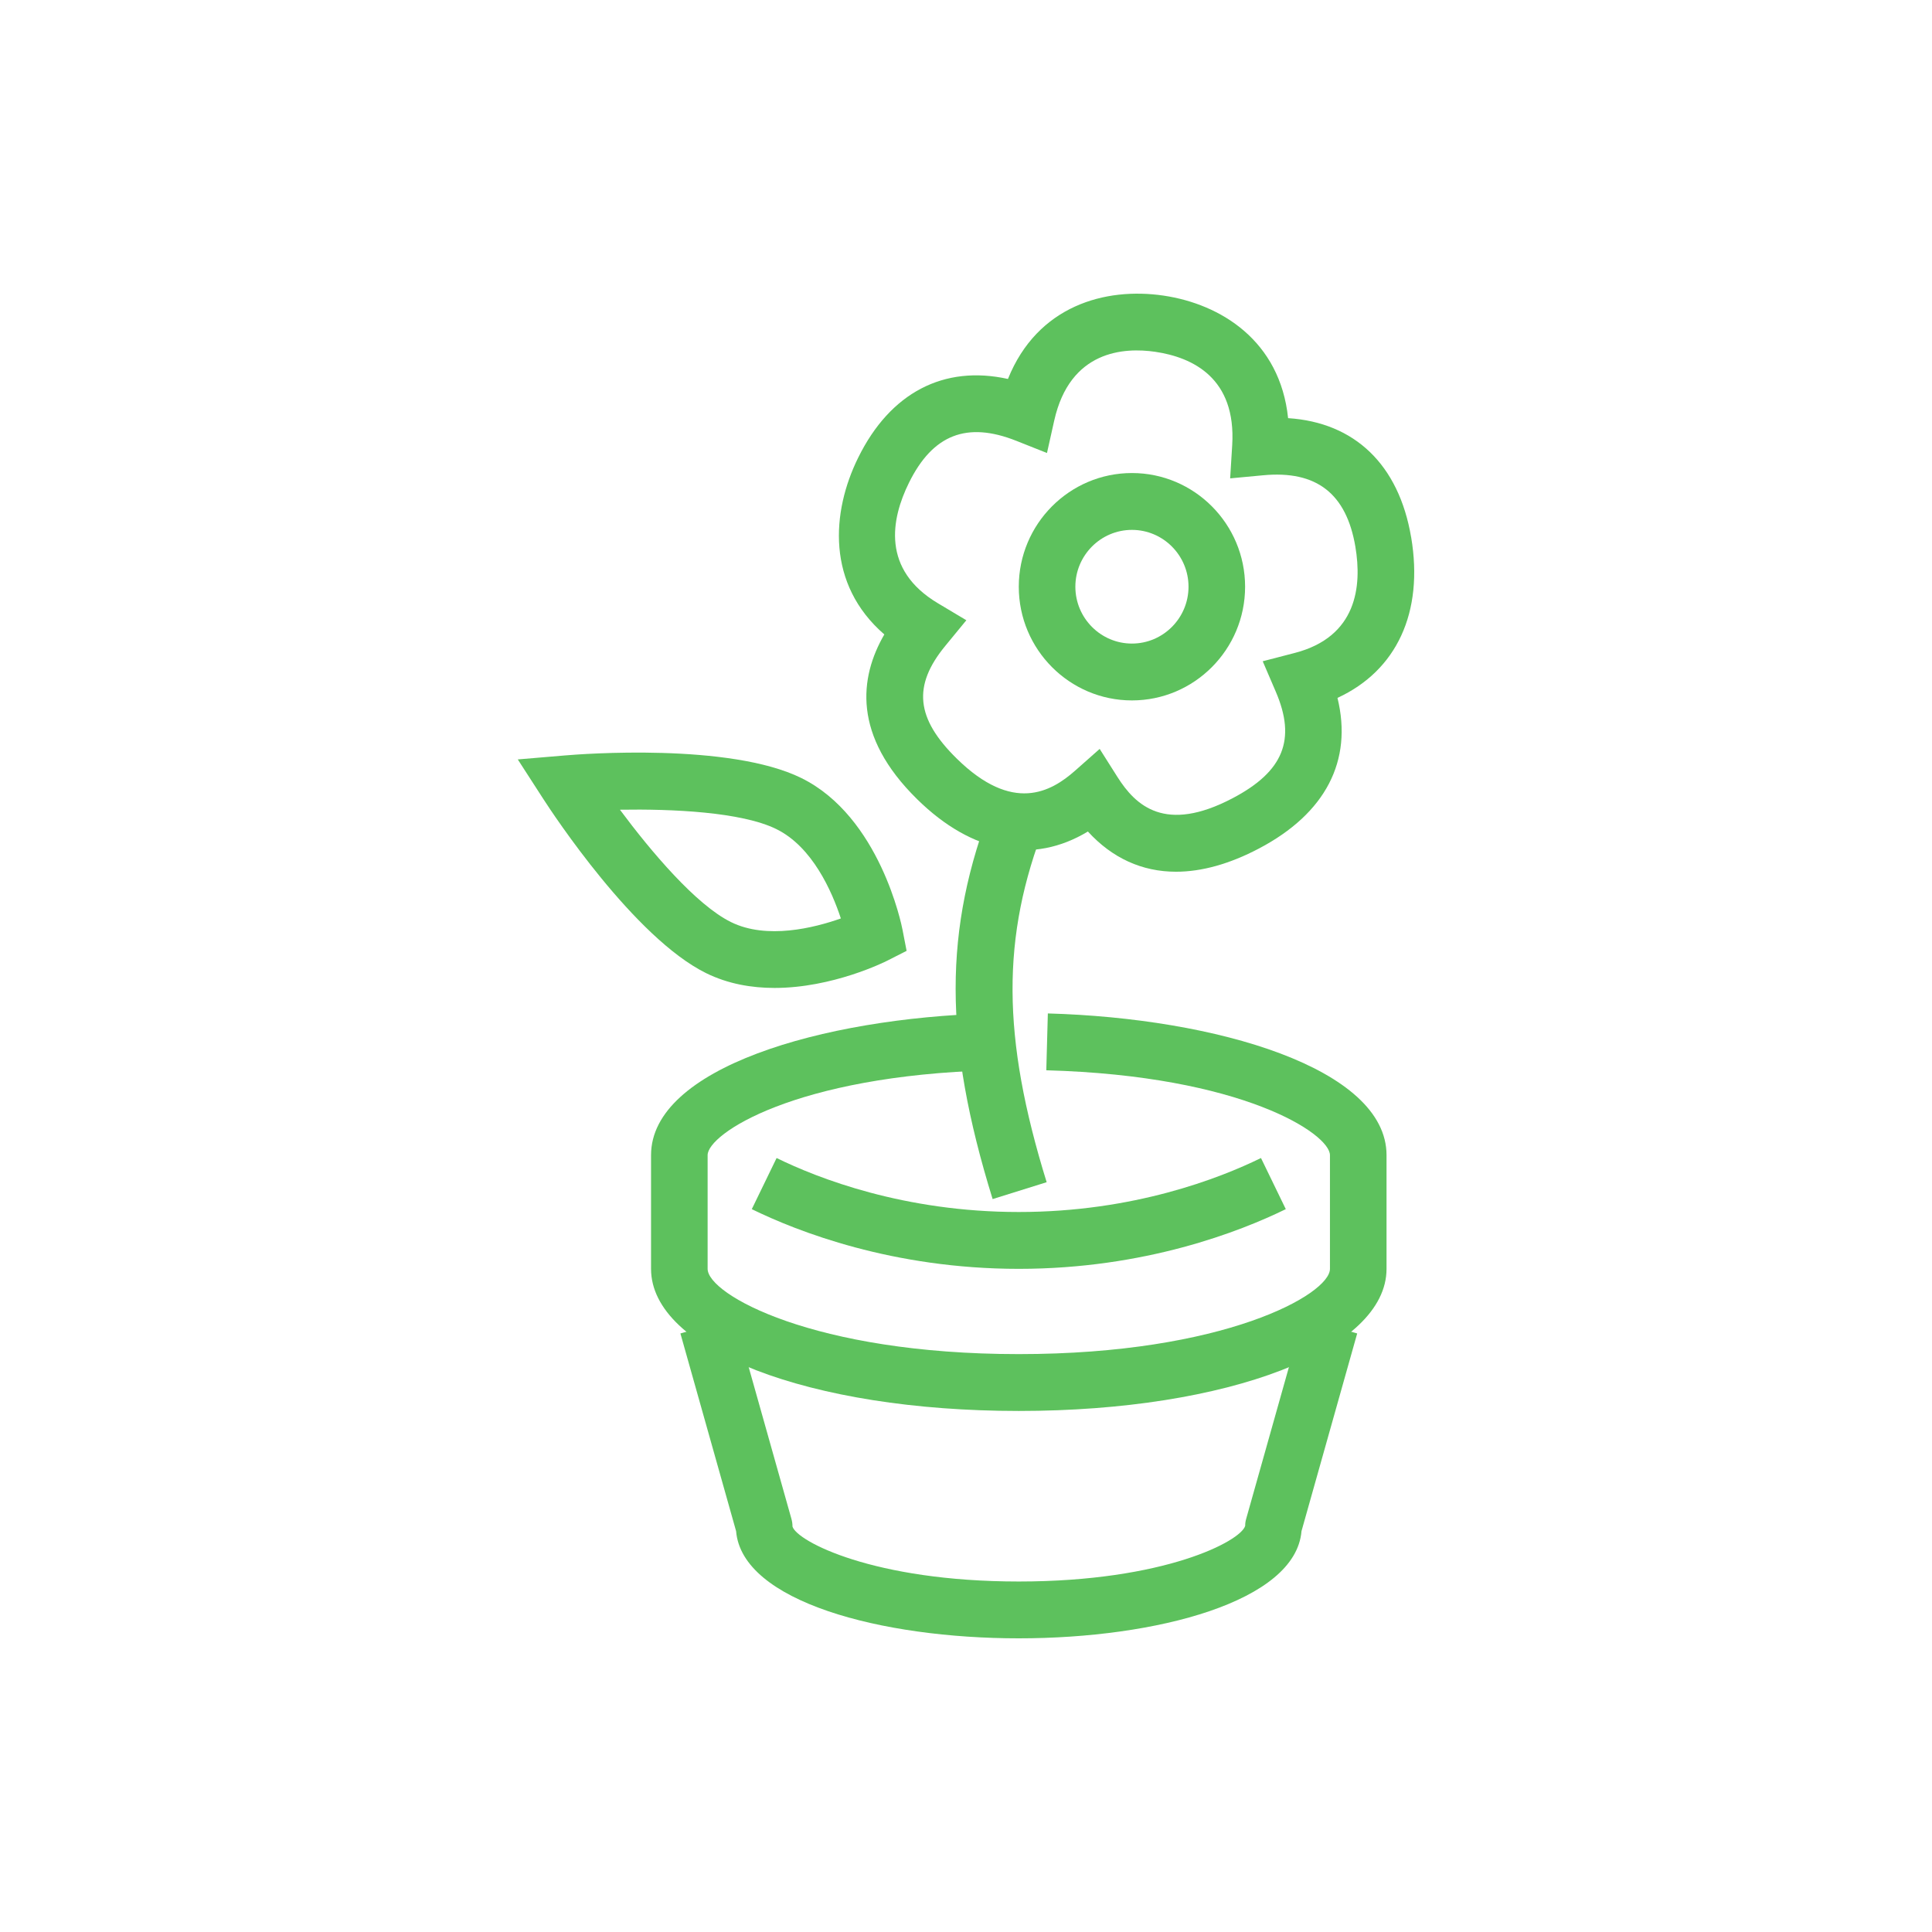
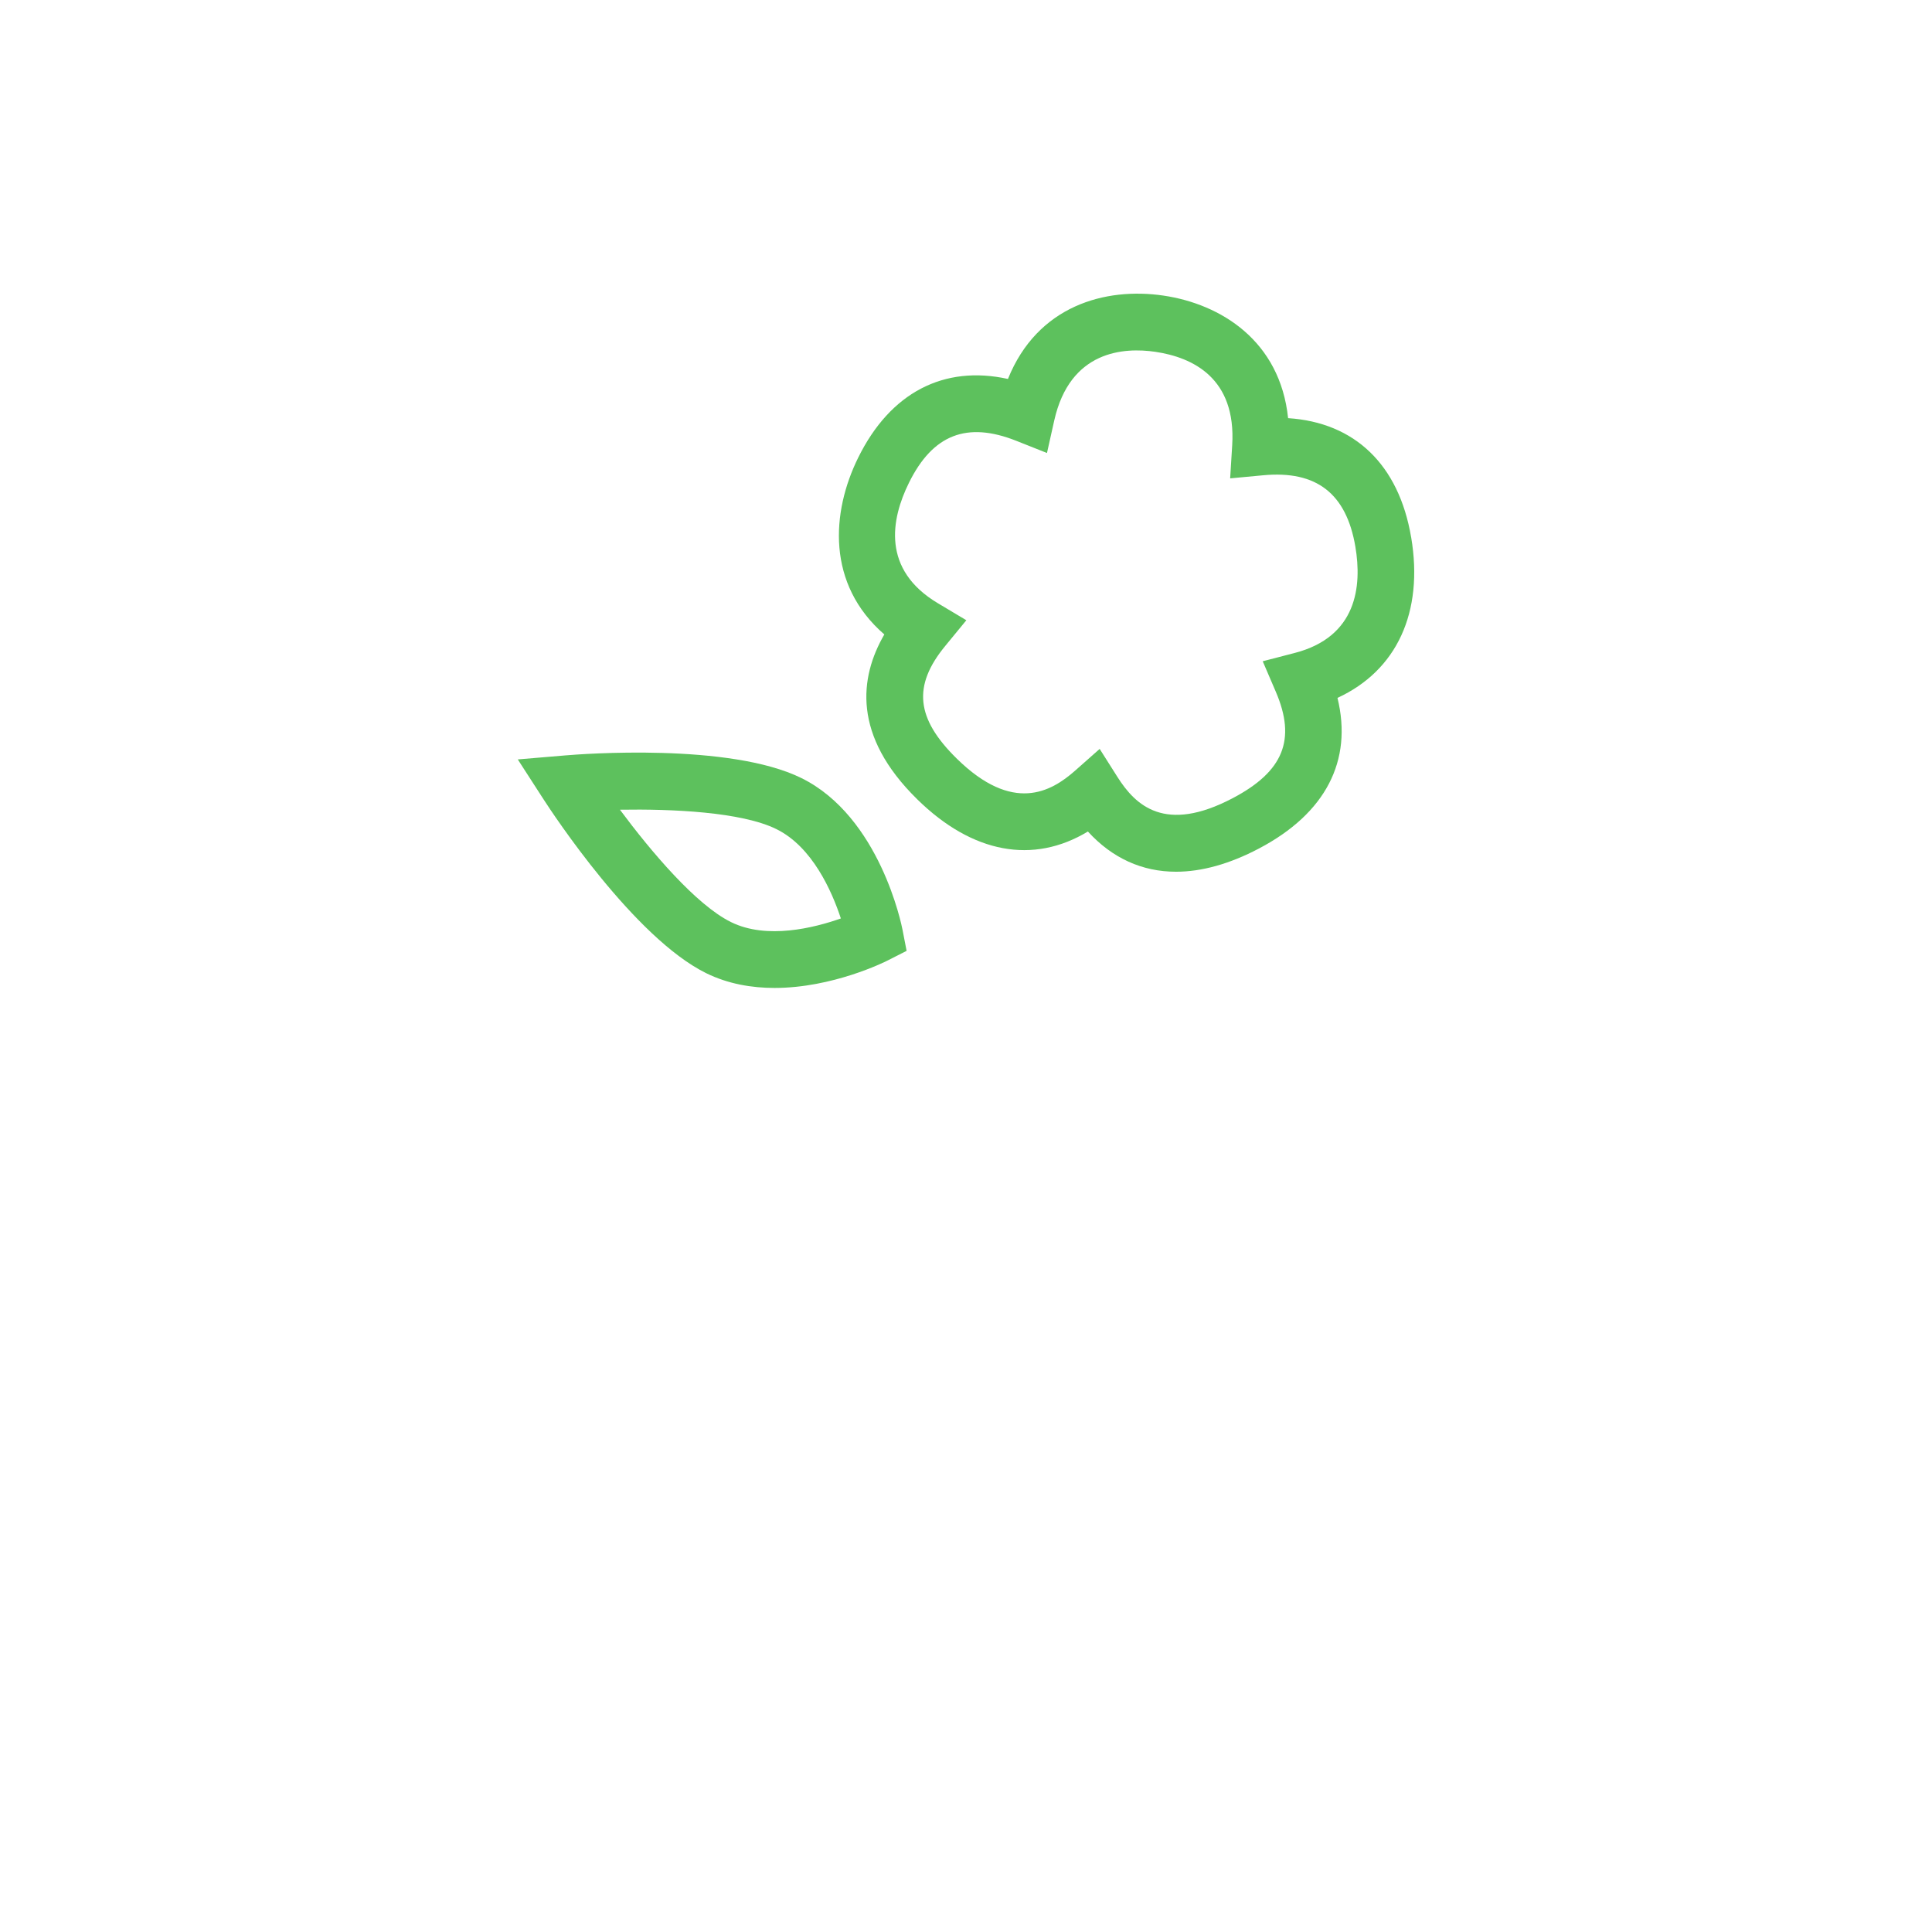
<svg xmlns="http://www.w3.org/2000/svg" data-bbox="53.6 30.401 92.8 139.199" viewBox="0 0 200 200" height="200" width="200" data-type="color">
  <g>
-     <path d="M105.465 146.062c-21.703 0-38.069-6.324-38.069-14.711v-11.769c0-8.996 17.636-14.188 35.061-14.671l.16 5.884c-20.336.56-29.364 6.588-29.364 8.786v11.769c0 2.641 10.959 8.827 32.212 8.827s32.212-6.186 32.212-8.827v-11.769c0-2.198-9.028-8.226-29.364-8.786l.16-5.884c17.425.483 35.061 5.675 35.061 14.671v11.769c0 8.387-16.367 14.711-38.069 14.711z" fill="#5DC15D" data-color="1" />
-     <path d="M105.465 169.6c-14.244 0-28.661-3.807-29.264-11.096l-5.765-20.466 5.634-1.603 5.857 20.791c.074.261.112.532.112.802.455 1.514 8.362 5.689 23.427 5.689s22.972-4.175 23.436-5.761c0-.27.029-.468.103-.73l5.857-20.791 5.634 1.603-5.765 20.466c-.606 7.289-15.022 11.096-29.266 11.096z" fill="#5DC15D" data-color="1" />
    <path d="M80.173 102.271c-2.345 0-4.79-.408-7.072-1.529-7.435-3.661-15.9-16.55-16.841-18.007l-2.66-4.12 4.87-.411c1.722-.149 17.041-1.322 24.48 2.336 8.133 4.008 10.387 15.231 10.478 15.708l.423 2.184-1.976 1.003c-.309.158-5.682 2.836-11.702 2.836zM64.175 83.822c3.214 4.321 7.879 9.852 11.502 11.634 3.698 1.825 8.588.603 11.368-.379-.924-2.807-2.946-7.416-6.675-9.249-3.62-1.785-10.835-2.095-16.195-2.006z" fill="#5DC15D" data-color="1" />
-     <path d="M102.756 124.128c-5.099-16.467-5.105-27.942-.017-40.929l5.451 2.155c-4.544 11.602-4.498 21.983.16 37.027l-5.594 1.747z" fill="#5DC15D" data-color="1" />
    <path d="M121.742 90.241c-3.506 0-6.6-1.399-9.123-4.163-5.657 3.419-11.957 2.278-17.665-3.333-6.729-6.6-5.991-12.608-3.409-17.067-6.008-5.212-5.491-12.66-2.702-18.308 3.32-6.738 8.874-9.605 15.5-8.14 3.054-7.594 10.078-9.513 16.092-8.631 5.945.873 12.074 4.678 12.909 12.688 6.889.445 11.462 4.807 12.735 12.32h.003c1.318 7.798-1.507 13.815-7.627 16.639 1.593 6.491-1.218 11.956-8.125 15.59-3.054 1.609-5.939 2.405-8.588 2.405zm-7.904-12.714l1.836 2.899c1.876 2.962 4.925 5.887 11.94 2.198 5.253-2.764 6.586-6.06 4.458-11.013l-1.356-3.158 3.312-.859c6.446-1.669 6.972-6.902 6.28-10.999-.929-5.488-4.012-7.919-9.557-7.393l-3.406.319.212-3.431c.429-6.962-4.098-9.102-7.967-9.671-3.209-.468-8.825-.175-10.458 7.123l-.749 3.353-3.183-1.264c-5.11-2.026-8.645-.646-11.107 4.35-1.859 3.767-2.845 8.985 3.003 12.47l2.94 1.756-2.176 2.649c-3.4 4.132-3.054 7.516 1.19 11.68 5.788 5.686 9.746 3.445 12.223 1.261l2.565-2.27z" fill="#5DC15D" data-color="1" />
-     <path d="M105.465 131.351c-13.061 0-22.924-3.873-27.64-6.18l2.568-5.293c4.261 2.089 13.186 5.588 25.072 5.588s20.811-3.5 25.072-5.588l2.568 5.293c-4.716 2.307-14.58 6.18-27.64 6.18z" fill="#5DC15D" data-color="1" />
-     <path d="M117.178 72.507c-6.46 0-11.714-5.278-11.714-11.769s5.253-11.769 11.714-11.769c6.46 0 11.714 5.278 11.714 11.769s-5.254 11.769-11.714 11.769zm0-17.653c-3.229 0-5.857 2.641-5.857 5.884 0 3.244 2.628 5.884 5.857 5.884s5.857-2.641 5.857-5.884c0-3.243-2.628-5.884-5.857-5.884z" fill="#5DC15D" data-color="1" />
  </g>
</svg>